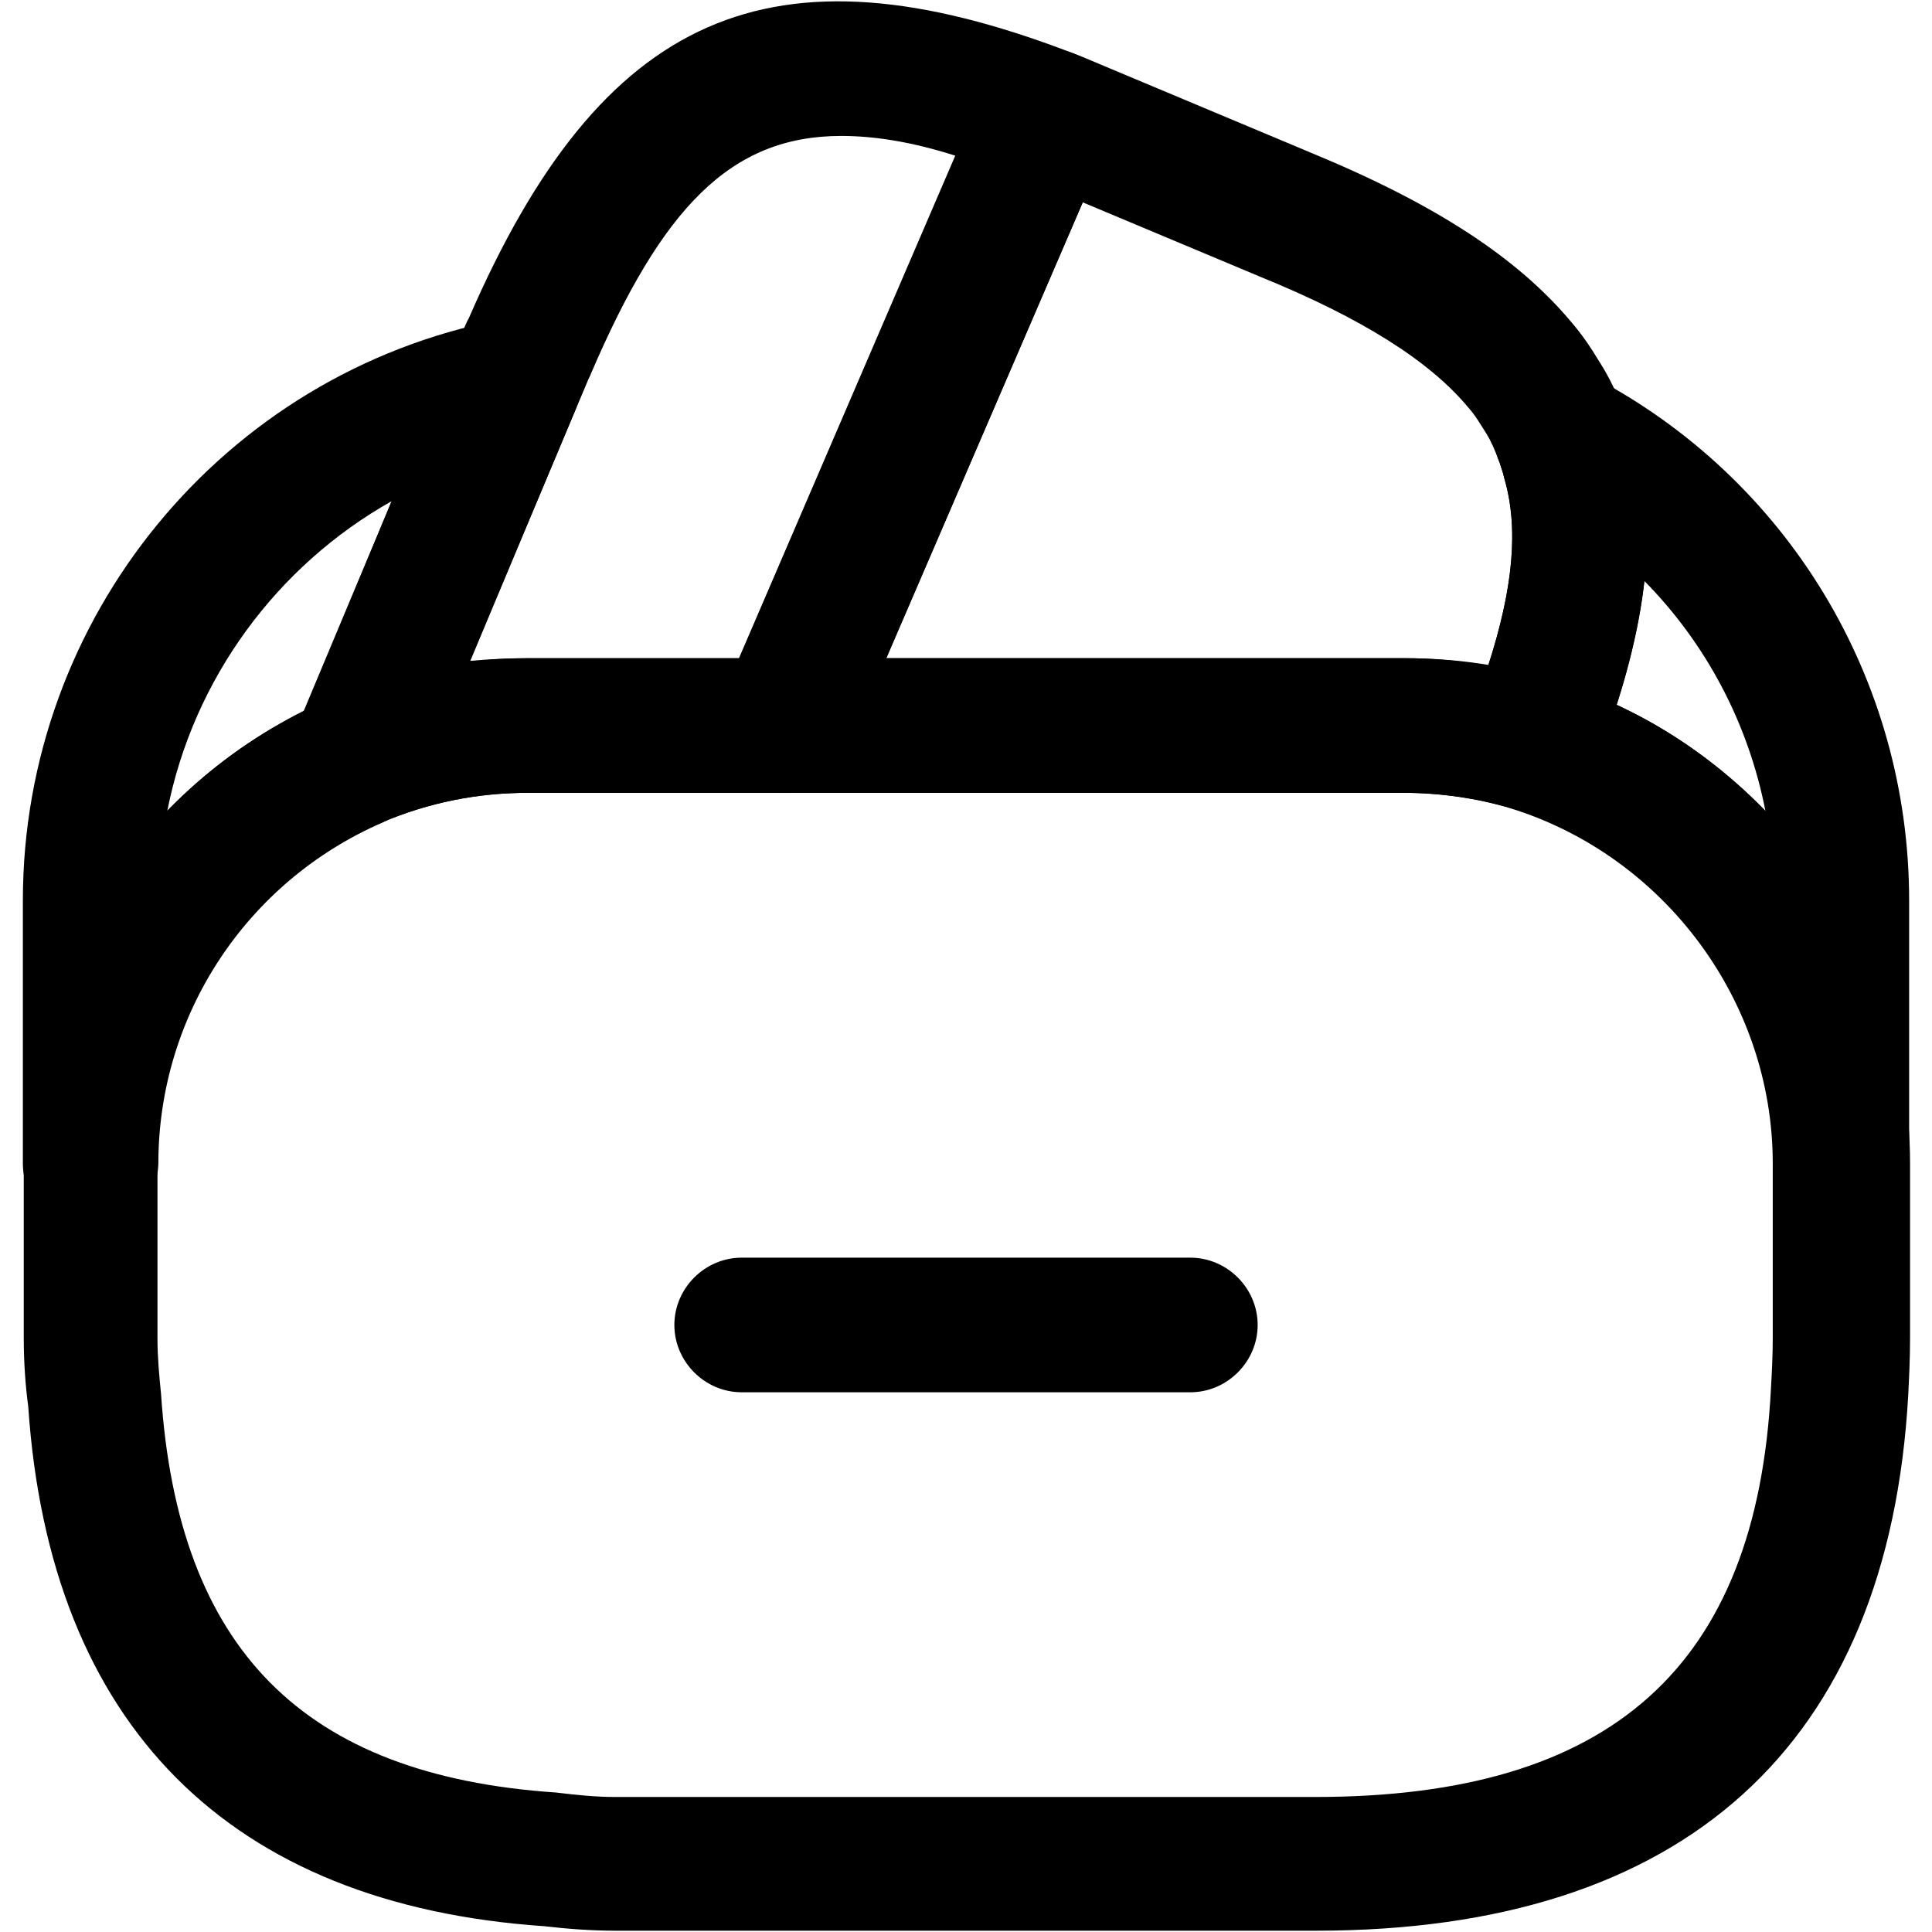
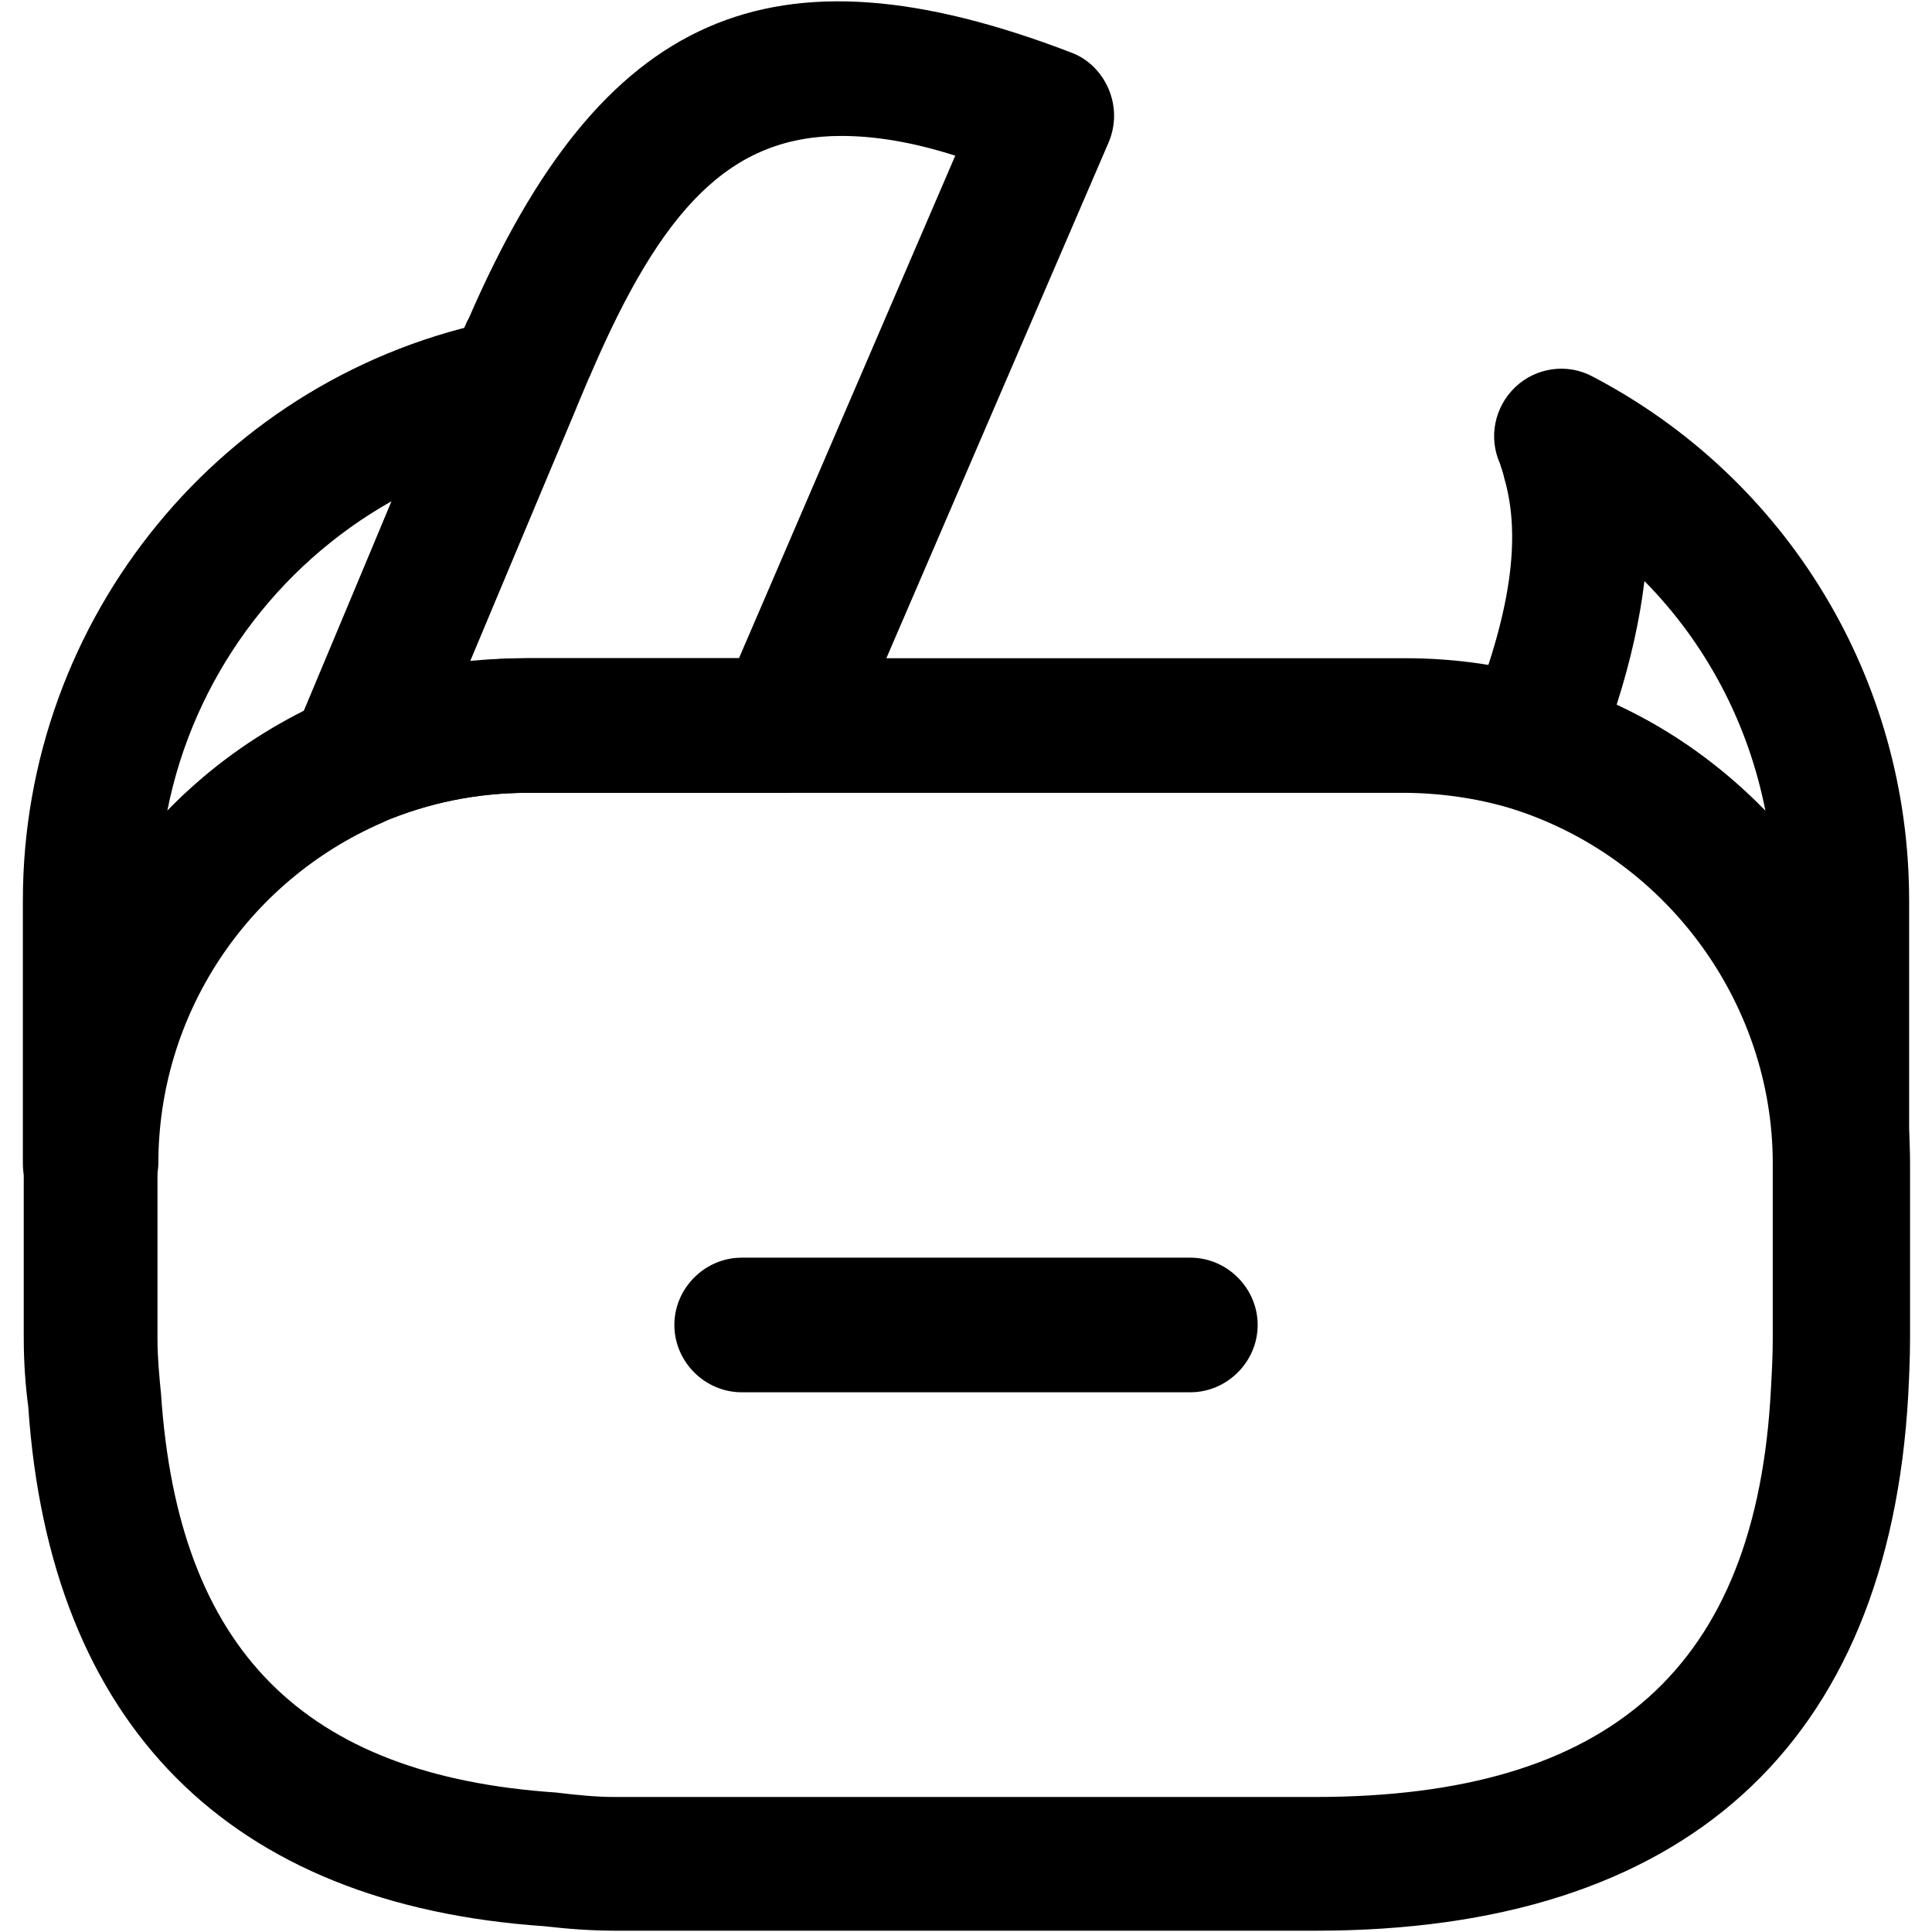
<svg xmlns="http://www.w3.org/2000/svg" width="61" height="61" viewBox="0 0 61 61">
  <path d="M37.584 43.959H23.417C22.255 43.959 21.292 42.995 21.292 41.834C21.292 40.672 22.255 39.709 23.417 39.709H37.584C38.745 39.709 39.709 40.672 39.709 41.834C39.709 42.995 38.745 43.959 37.584 43.959Z" stroke="none" />
  <path d="M11.234 26.137C10.696 26.137 10.157 25.91 9.732 25.513C9.137 24.918 8.939 23.983 9.279 23.19L14.549 10.61C14.662 10.355 14.719 10.185 14.804 10.043C18.997 0.382 24.352 -1.97 33.816 1.657C34.354 1.855 34.779 2.28 35.006 2.818C35.232 3.357 35.232 3.952 35.006 4.49L26.704 23.757C26.364 24.522 25.599 25.032 24.749 25.032H16.674C15.059 25.032 13.529 25.343 12.056 25.967C11.801 26.08 11.517 26.137 11.234 26.137ZM26.562 4.292C23.049 4.292 20.896 6.587 18.657 11.8C18.629 11.885 18.572 11.97 18.544 12.055L14.832 20.867C15.456 20.81 16.051 20.782 16.674 20.782H23.332L30.161 4.915C28.829 4.49 27.639 4.292 26.562 4.292Z" stroke="none" />
-   <path d="M48.322 25.598C48.124 25.598 47.897 25.57 47.699 25.513C46.65 25.201 45.489 25.031 44.299 25.031H24.749C24.04 25.031 23.36 24.663 22.964 24.068C22.595 23.473 22.51 22.708 22.794 22.056L31.01 2.988C31.435 1.968 32.654 1.288 33.73 1.628C34.07 1.741 34.382 1.883 34.722 2.025L41.409 4.83C45.319 6.445 47.925 8.145 49.625 10.185C49.965 10.581 50.249 11.006 50.504 11.431C50.815 11.913 51.099 12.508 51.297 13.103C51.382 13.301 51.524 13.67 51.609 14.066C52.402 16.73 52.005 20.045 50.305 24.295C49.965 25.088 49.172 25.598 48.322 25.598ZM27.979 20.781H44.327C45.234 20.781 46.112 20.866 46.99 21.008C47.784 18.543 47.954 16.645 47.5 15.115C47.444 14.86 47.387 14.746 47.359 14.633C47.189 14.18 47.075 13.925 46.934 13.698C46.735 13.386 46.594 13.131 46.367 12.876C45.149 11.403 42.995 10.043 39.794 8.74L34.184 6.388L27.979 20.781Z" stroke="none" />
  <path d="M41.55 60.959H19.45C18.657 60.959 17.92 60.902 17.183 60.817C7.238 60.137 1.572 54.471 0.892 44.412C0.807 43.789 0.75 43.024 0.75 42.259V36.734C0.75 30.359 4.547 24.607 10.412 22.057C12.395 21.207 14.52 20.782 16.702 20.782H44.355C45.97 20.782 47.528 21.009 48.973 21.462C55.632 23.474 60.307 29.764 60.307 36.734V42.259C60.307 42.882 60.278 43.477 60.25 44.044C59.627 55.122 53.167 60.959 41.55 60.959ZM16.673 25.032C15.058 25.032 13.528 25.344 12.055 25.967C7.748 27.837 4.972 32.059 4.972 36.734V42.259C4.972 42.854 5.028 43.449 5.085 44.016C5.623 52.091 9.59 56.057 17.552 56.596C18.26 56.681 18.827 56.737 19.422 56.737H41.522C50.872 56.737 55.462 52.629 55.915 43.846C55.943 43.336 55.972 42.826 55.972 42.259V36.734C55.972 31.606 52.543 27.016 47.67 25.514C46.622 25.202 45.46 25.032 44.27 25.032H16.673V25.032Z" stroke="none" />
  <path d="M2.847 38.858C1.685 38.858 0.722 37.895 0.722 36.733V28.432C0.722 19.507 7.04 11.8 15.767 10.1C16.532 9.958 17.325 10.242 17.835 10.837C18.317 11.432 18.458 12.282 18.147 12.99L13.188 24.833C12.962 25.343 12.565 25.74 12.083 25.967C7.777 27.837 5 32.058 5 36.733C4.972 37.895 4.037 38.858 2.847 38.858ZM12.367 15.823C8.74 17.863 6.105 21.433 5.283 25.598C6.53 24.323 7.975 23.247 9.618 22.453L12.367 15.823Z" stroke="none" />
  <path d="M58.153 38.858C56.992 38.858 56.028 37.895 56.028 36.733C56.028 31.605 52.6 27.015 47.727 25.513C47.16 25.343 46.678 24.947 46.423 24.408C46.168 23.87 46.14 23.247 46.367 22.708C47.698 19.393 48.038 16.985 47.5 15.115C47.443 14.86 47.387 14.746 47.358 14.633C46.99 13.812 47.188 12.848 47.84 12.225C48.492 11.601 49.483 11.46 50.277 11.885C56.453 15.115 60.278 21.462 60.278 28.431V36.733C60.278 37.895 59.315 38.858 58.153 38.858ZM51.042 22.255C52.827 23.076 54.413 24.238 55.745 25.627C55.207 22.85 53.875 20.328 51.92 18.345C51.778 19.535 51.495 20.838 51.042 22.255Z" stroke="none" />
</svg>